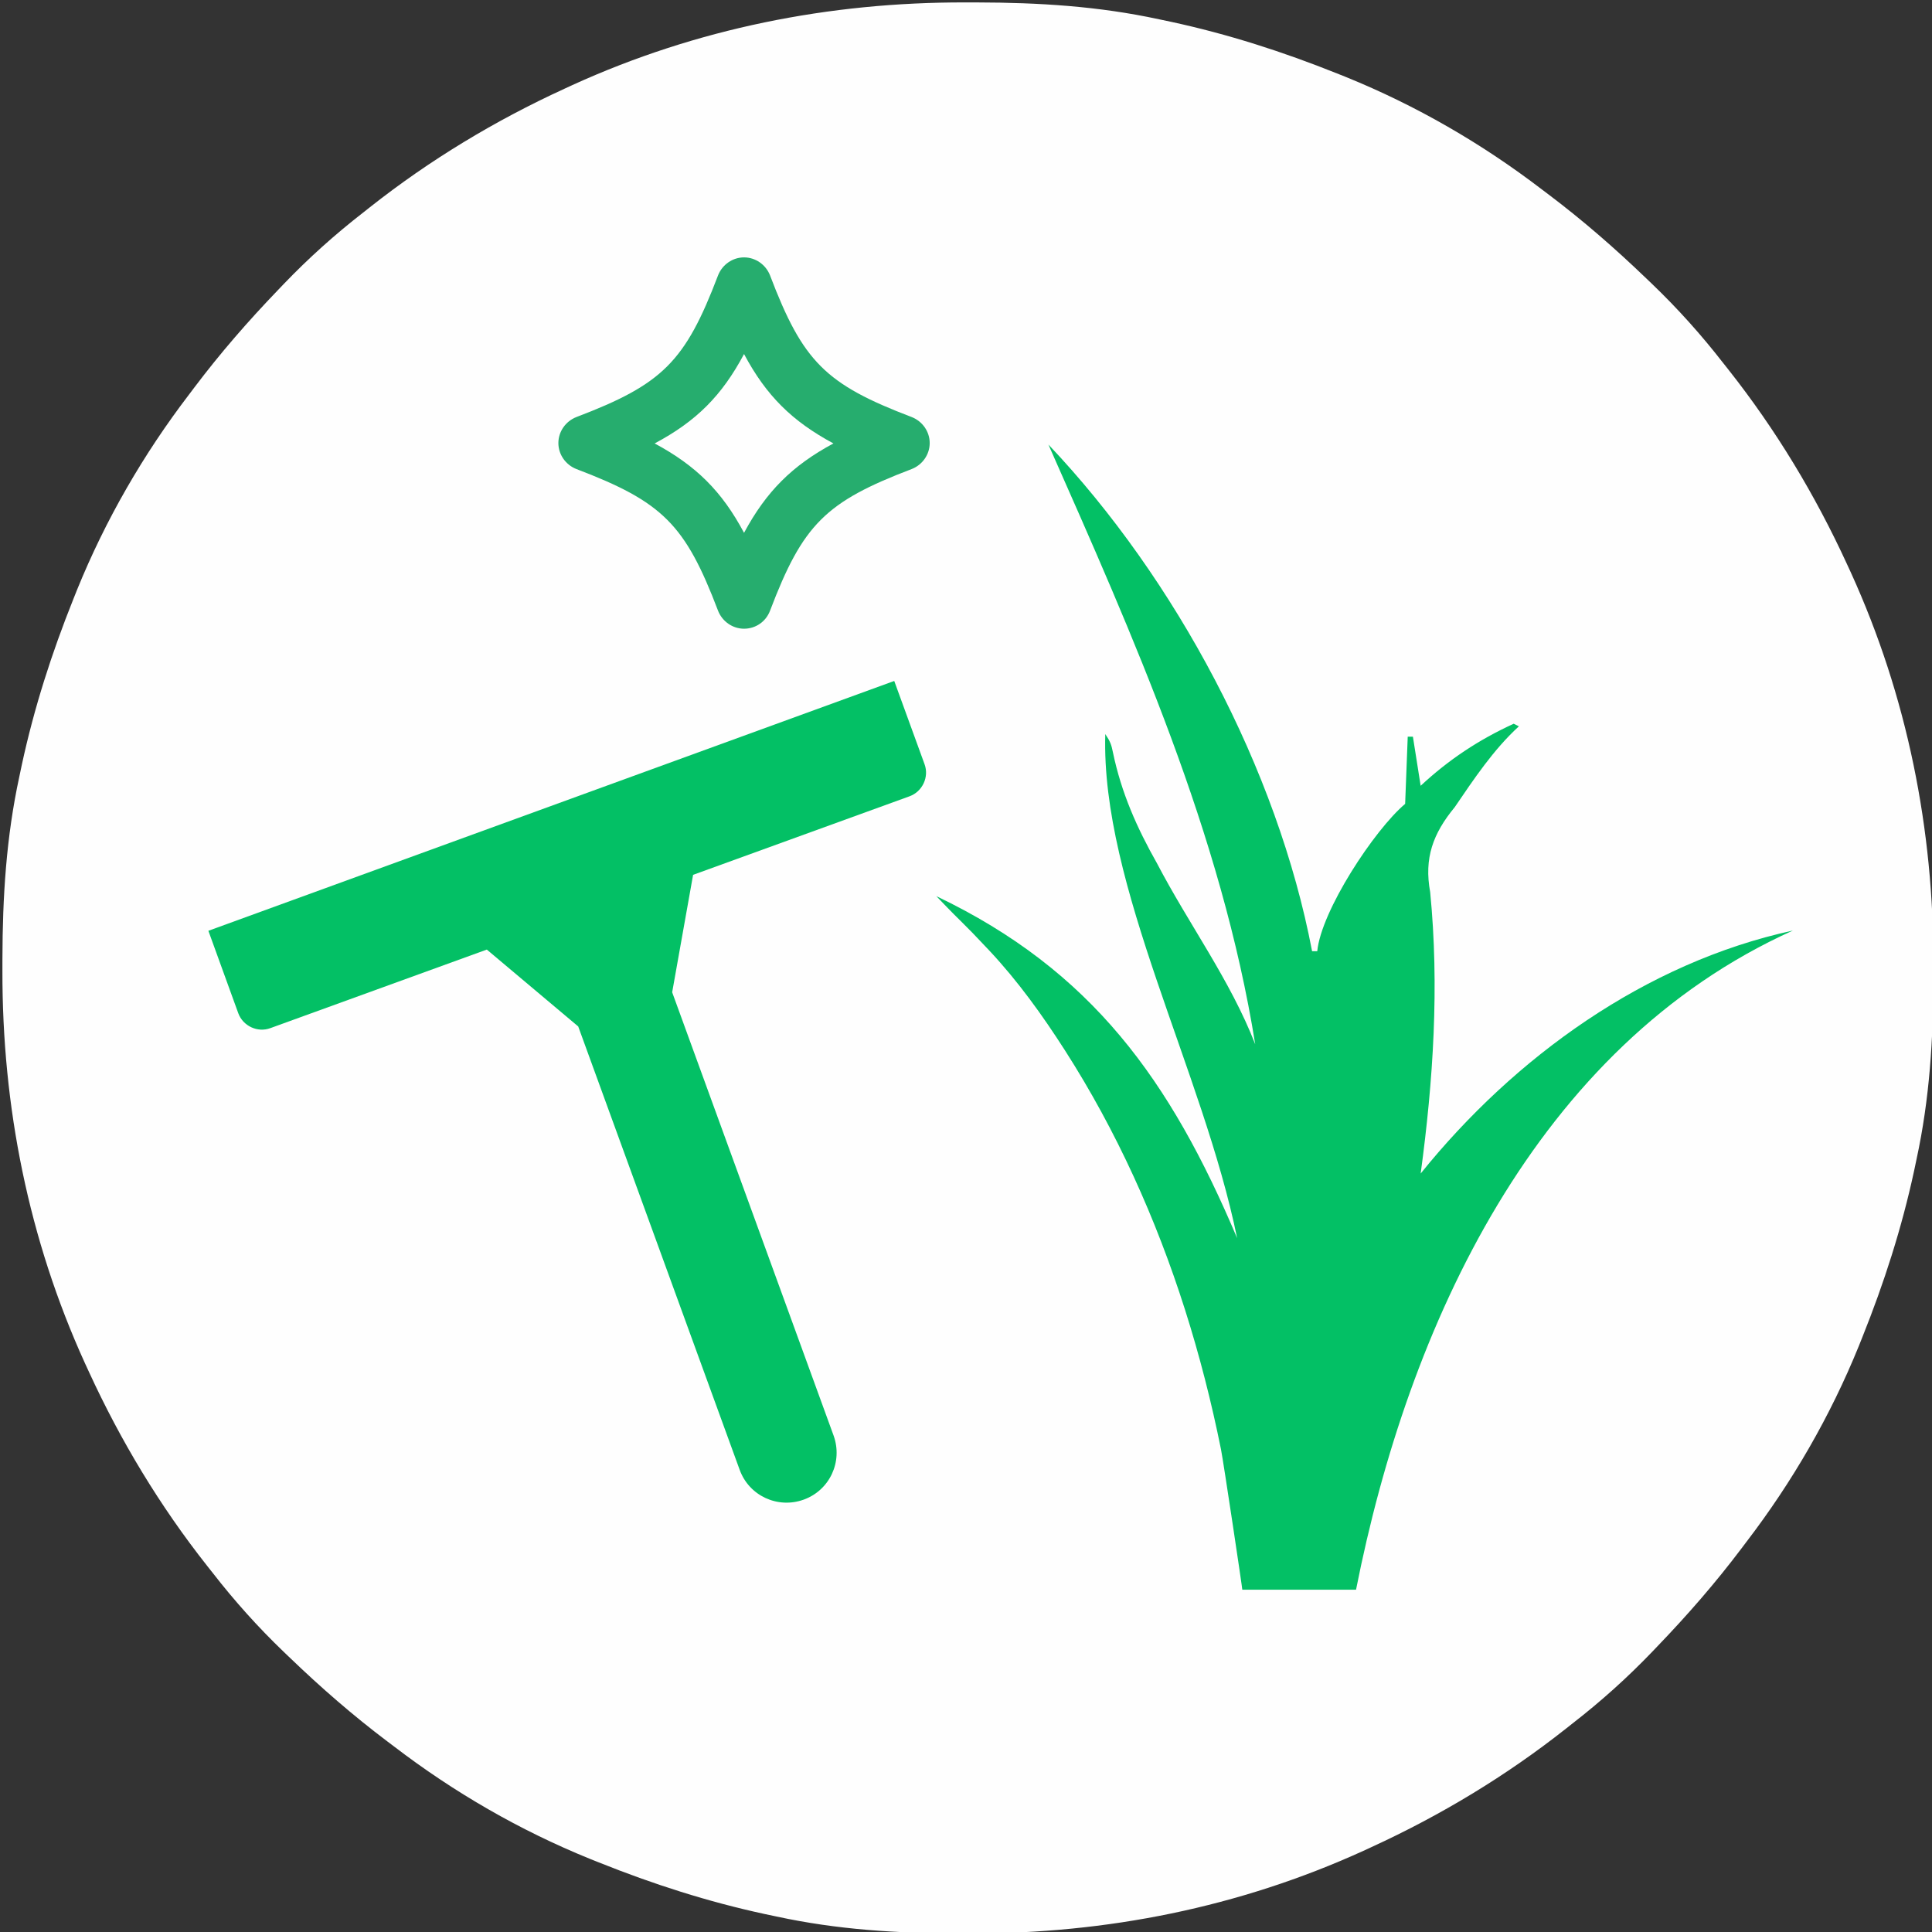
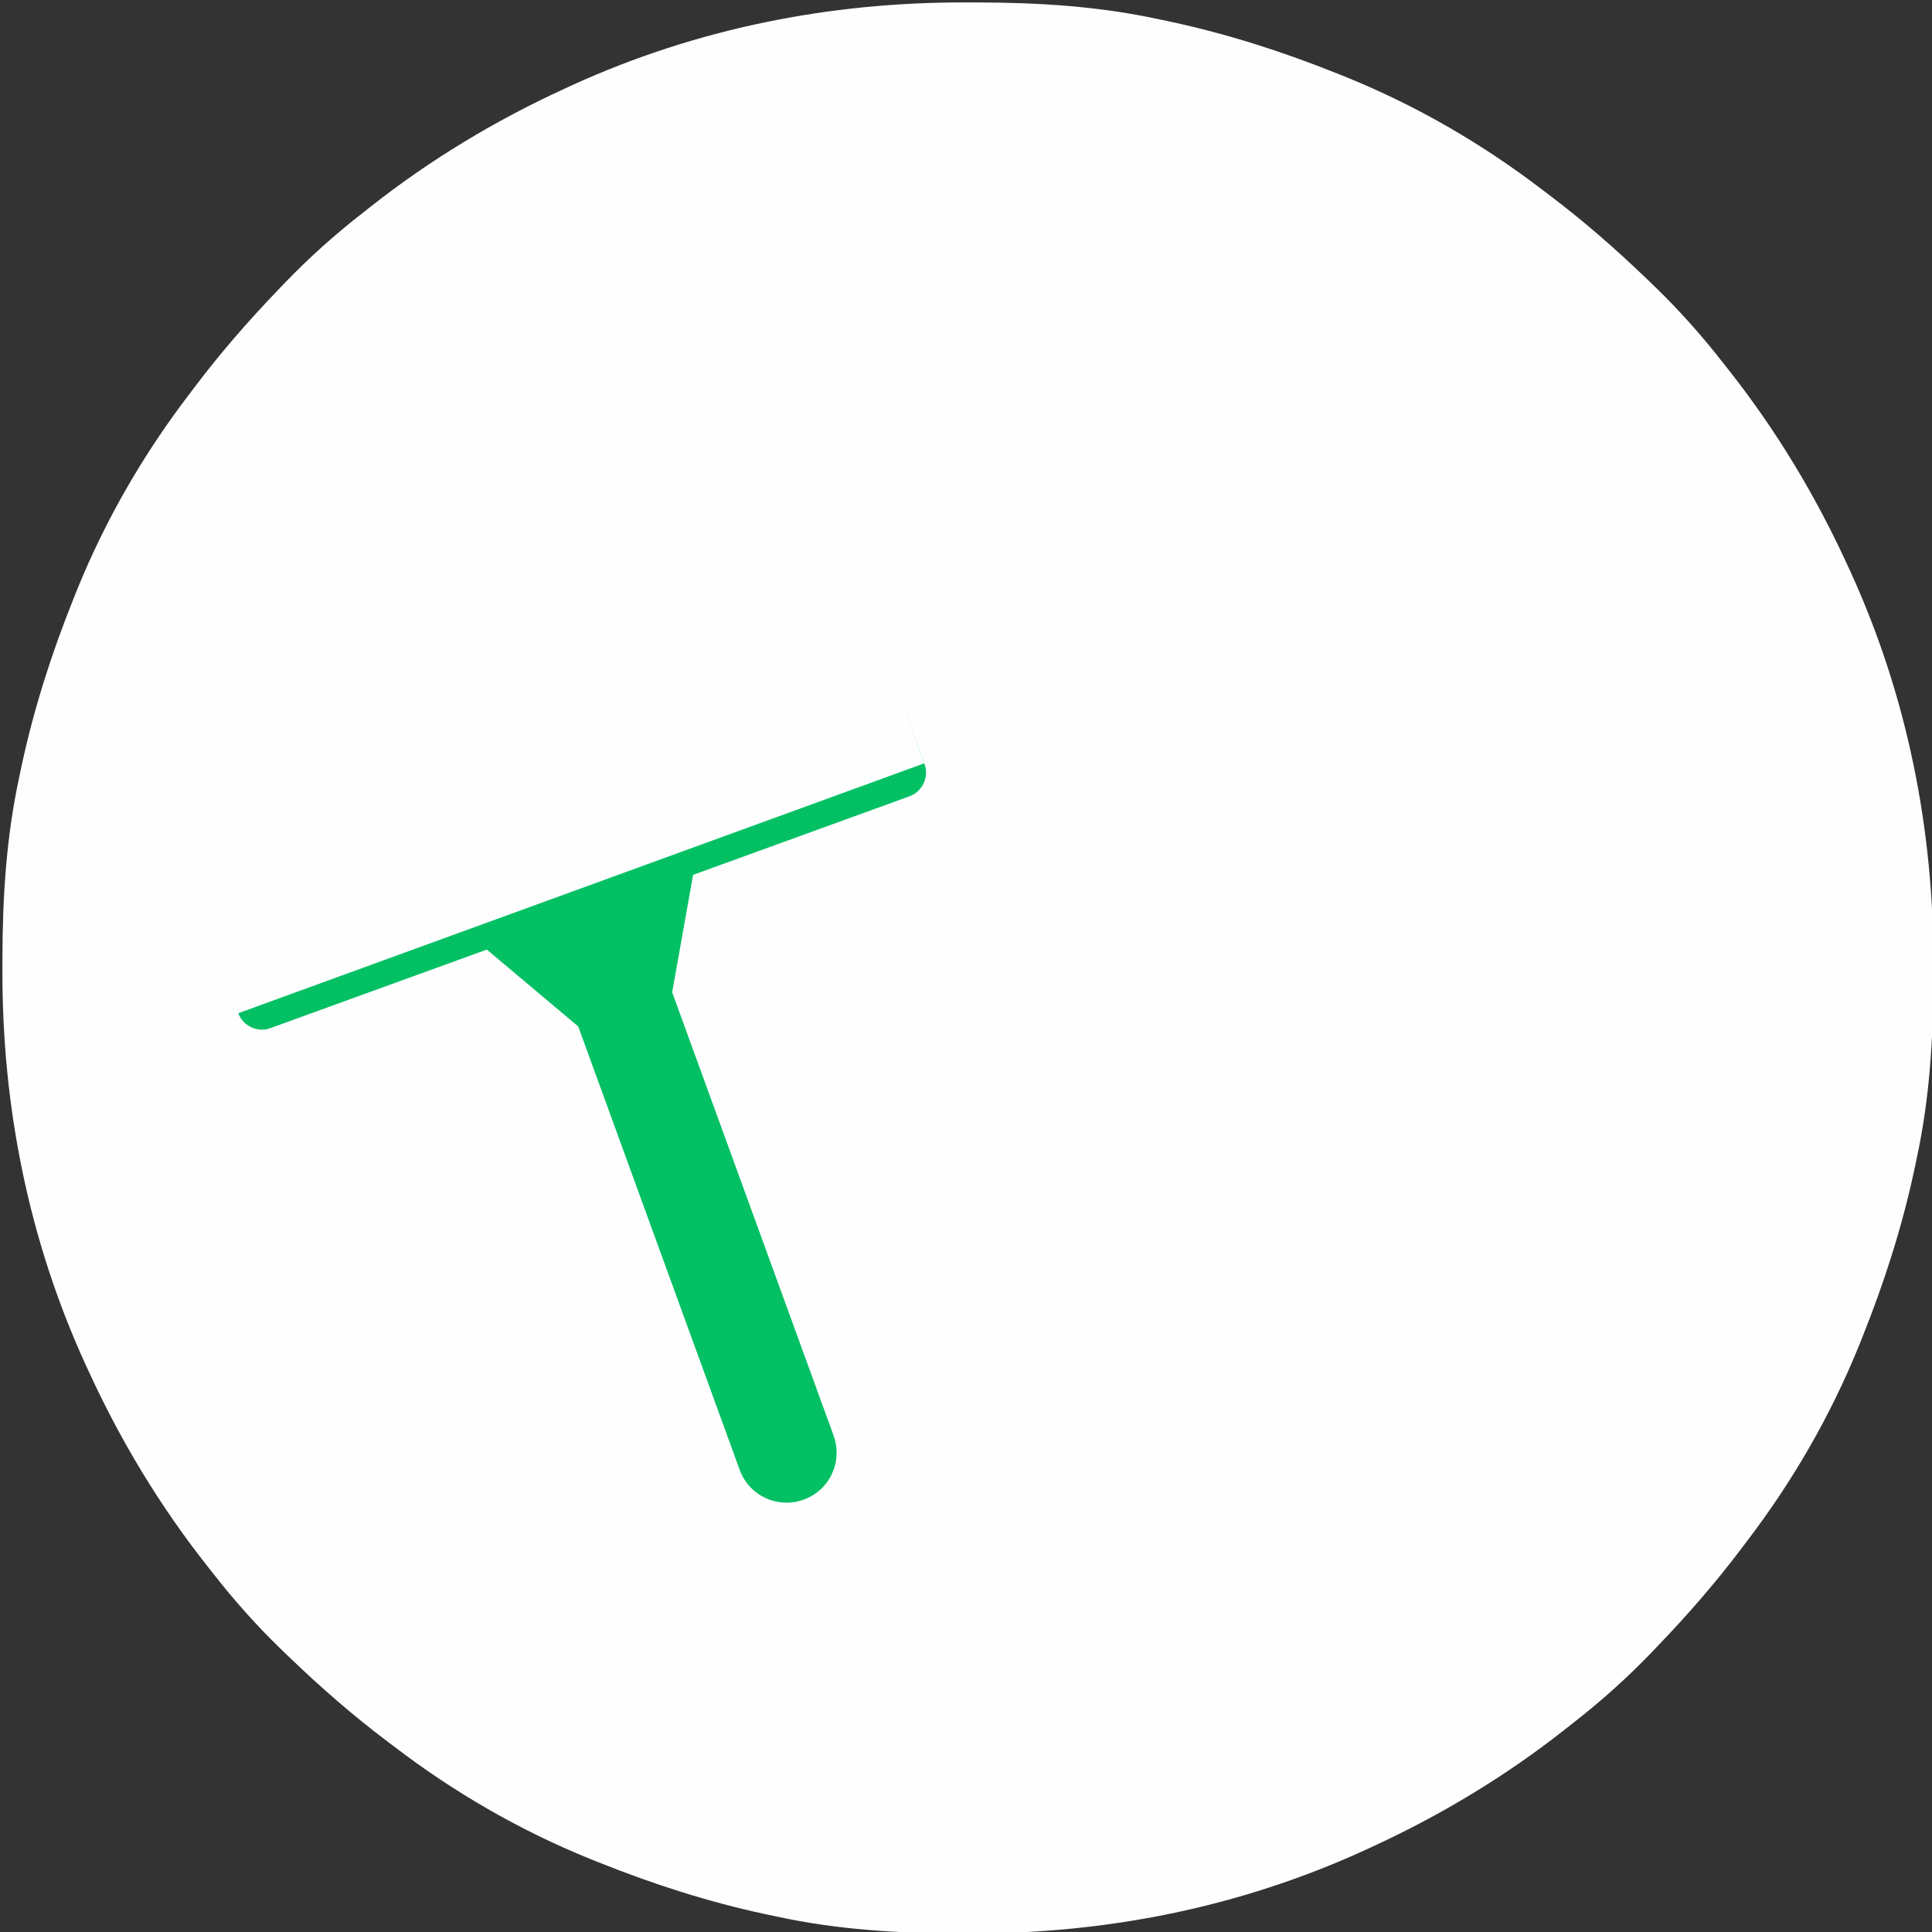
<svg xmlns="http://www.w3.org/2000/svg" id="_レイヤー_1" version="1.1" viewBox="0 0 500 500">
  <rect x="0" y="0" width="500" height="500" fill="#333333" stroke="none" />
  <defs>
    <style>
      .st0 {
        fill: #03c065;
      }

      .st1 {
        fill: #26ad6e;
      }

      .st2 {
        fill: #fefefe;
      }
    </style>
  </defs>
  <path class="st2" d="M249.812.625c.99.001,1.98.001,3.0.002,16.055.04,31.448.967,47.188,4.373,1.017.214,2.034.429,3.082.649,14.761,3.189,28.908,7.738,42.918,13.351.78.312,1.561.623,2.365.944,18.111,7.356,35.12,17.181,50.635,29.056.573.431,1.145.863,1.735,1.307,8.913,6.725,17.22,13.956,25.265,21.693.491.469.983.939,1.489,1.422,6.727,6.456,12.794,13.218,18.511,20.578.45.568.899,1.136,1.362,1.721,12.234,15.49,22.401,32.343,30.638,50.279.329.714.662,1.436.999,2.164,14.624,32.116,21.449,66.476,21.376,101.648-.001.99-.001,1.99-.002,3-.04,16.055-.967,31.448-4.373,47.188-.214,1.017-.429,2.034-.649,3.082-3.189,14.761-7.738,28.908-13.351,42.918-.312.78-.626,1.569-.944,2.365-7.357,18.111-17.181,35.12-29.056,50.635-.431.573-.863,1.145-1.307,1.735-6.725,8.913-13.956,17.22-21.693,25.265-.469.491-.944.988-1.422,1.489-6.456,6.727-13.218,12.794-20.578,18.511-.568.45-1.136.899-1.721,1.362-15.49,12.234-32.343,22.401-50.279,30.638-.714.33-1.428.659-2.164.999-32.116,14.624-66.476,21.449-101.648,21.376-.99-.001-1.98-.001-3-.002-16.055-.04-31.448-.967-47.188-4.373-1.017-.214-2.044-.431-3.082-.649-14.761-3.189-28.908-7.738-42.918-13.351-.78-.312-1.561-.623-2.365-.944-18.111-7.356-35.12-17.181-50.635-29.056-.573-.431-1.145-.863-1.735-1.307-8.913-6.725-17.22-13.956-25.265-21.693-.491-.469-.983-.939-1.489-1.422-6.727-6.456-12.794-13.218-18.511-20.578-.45-.568-.899-1.136-1.362-1.721-12.234-15.49-22.401-32.343-30.638-50.279-.33-.714-.659-1.428-.999-2.164C7.377,320.72.552,286.36.625,251.188c.001-.99.001-1.98.002-3.0.04-16.055.967-31.448,4.373-47.188.214-1.017.429-2.034.649-3.082,3.189-14.761,7.738-28.908,13.351-42.918.312-.78.623-1.561.944-2.365,7.356-18.111,17.181-35.12,29.056-50.635.431-.573.863-1.145,1.307-1.735,6.725-8.913,13.956-17.22,21.693-25.265.469-.491.944-.988,1.422-1.489,6.456-6.727,13.218-12.794,20.578-18.511.568-.45,1.136-.899,1.721-1.362,15.49-12.234,32.343-22.401,50.279-30.638.714-.33,1.436-.662,2.164-.999C180.28,7.377,214.64.552,249.812.625Z" />
-   <path class="st0" d="M271.328,115.05c32.983,34.773,59.284,84.09,68.238,131.124h1.338c1.002-10.425,14.758-31.394,22.746-38.133.221-5.74.442-11.48.669-17.394h1.338c.662,4.195,1.325,8.389,2.007,12.711,7.222-6.731,15.032-11.913,24.084-16.056l1.338.669c-6.612,6.073-11.578,13.552-16.612,20.933-5.615,6.815-7.965,13.16-6.348,21.978,2.386,24.329.812,48.723-2.462,72.826,24.294-30.138,58.165-54.585,96.336-62.886-66.554,30.013-99.579,102.375-113.061,170.595h-29.436c.083,0-4.905-33.304-5.517-36.34-2.461-12.204-5.544-24.286-9.317-36.152-7.484-23.537-17.712-46.251-31.047-67.066-5.836-9.11-12.178-17.942-19.585-25.85-7.788-8.315-5.874-5.875-13.719-14.088,40.307,19.243,60.607,47.736,77.847,88.511-8.76-43.021-35.299-91.308-34.119-130.455,1.234,1.851,1.581,2.683,1.986,4.772,2.17,10.419,6.176,19.457,11.394,28.678,8.218,15.743,18.97,30.213,25.422,46.83-8.721-54.41-31.54-105.52-53.52-155.208l-0-0Z" />
-   <path class="st0" d="M61.665,262.218c1.216,3.316,4.974,5.084,8.289,3.868l56.035-20.336,23.652,19.894,41.778,114.723c2.432,6.742,9.837,10.168,16.579,7.737,6.742-2.432,10.168-9.837,7.737-16.579l-41.778-114.723,5.416-30.394,56.035-20.336c3.316-1.216,5.084-4.974,3.868-8.289l-7.847-21.552L53.928,240.887s7.737,21.331,7.737,21.331Z" />
-   <path class="st1" d="M169.422,114.759c10.678,5.734,17.401,12.359,23.135,23.135,5.734-10.678,12.457-17.401,23.135-23.135-10.678-5.734-17.401-12.359-23.135-23.135-5.734,10.777-12.359,17.401-23.135,23.135h0ZM192.557,162.71c-2.966,0-5.635-1.878-6.723-4.647-8.503-22.344-14.336-28.177-36.68-36.68-2.768-1.088-4.647-3.757-4.647-6.723s1.878-5.635,4.647-6.723c22.344-8.503,28.177-14.336,36.68-36.68,1.088-2.768,3.757-4.647,6.723-4.647s5.635,1.879,6.723,4.647c8.503,22.344,14.336,28.177,36.68,36.68,2.768,1.088,4.647,3.757,4.647,6.723s-1.878,5.635-4.647,6.723c-22.344,8.503-28.177,14.336-36.68,36.68-1.088,2.867-3.757,4.647-6.723,4.647h0Z" />
+   <path class="st0" d="M61.665,262.218c1.216,3.316,4.974,5.084,8.289,3.868l56.035-20.336,23.652,19.894,41.778,114.723c2.432,6.742,9.837,10.168,16.579,7.737,6.742-2.432,10.168-9.837,7.737-16.579l-41.778-114.723,5.416-30.394,56.035-20.336c3.316-1.216,5.084-4.974,3.868-8.289l-7.847-21.552s7.737,21.331,7.737,21.331Z" />
</svg>